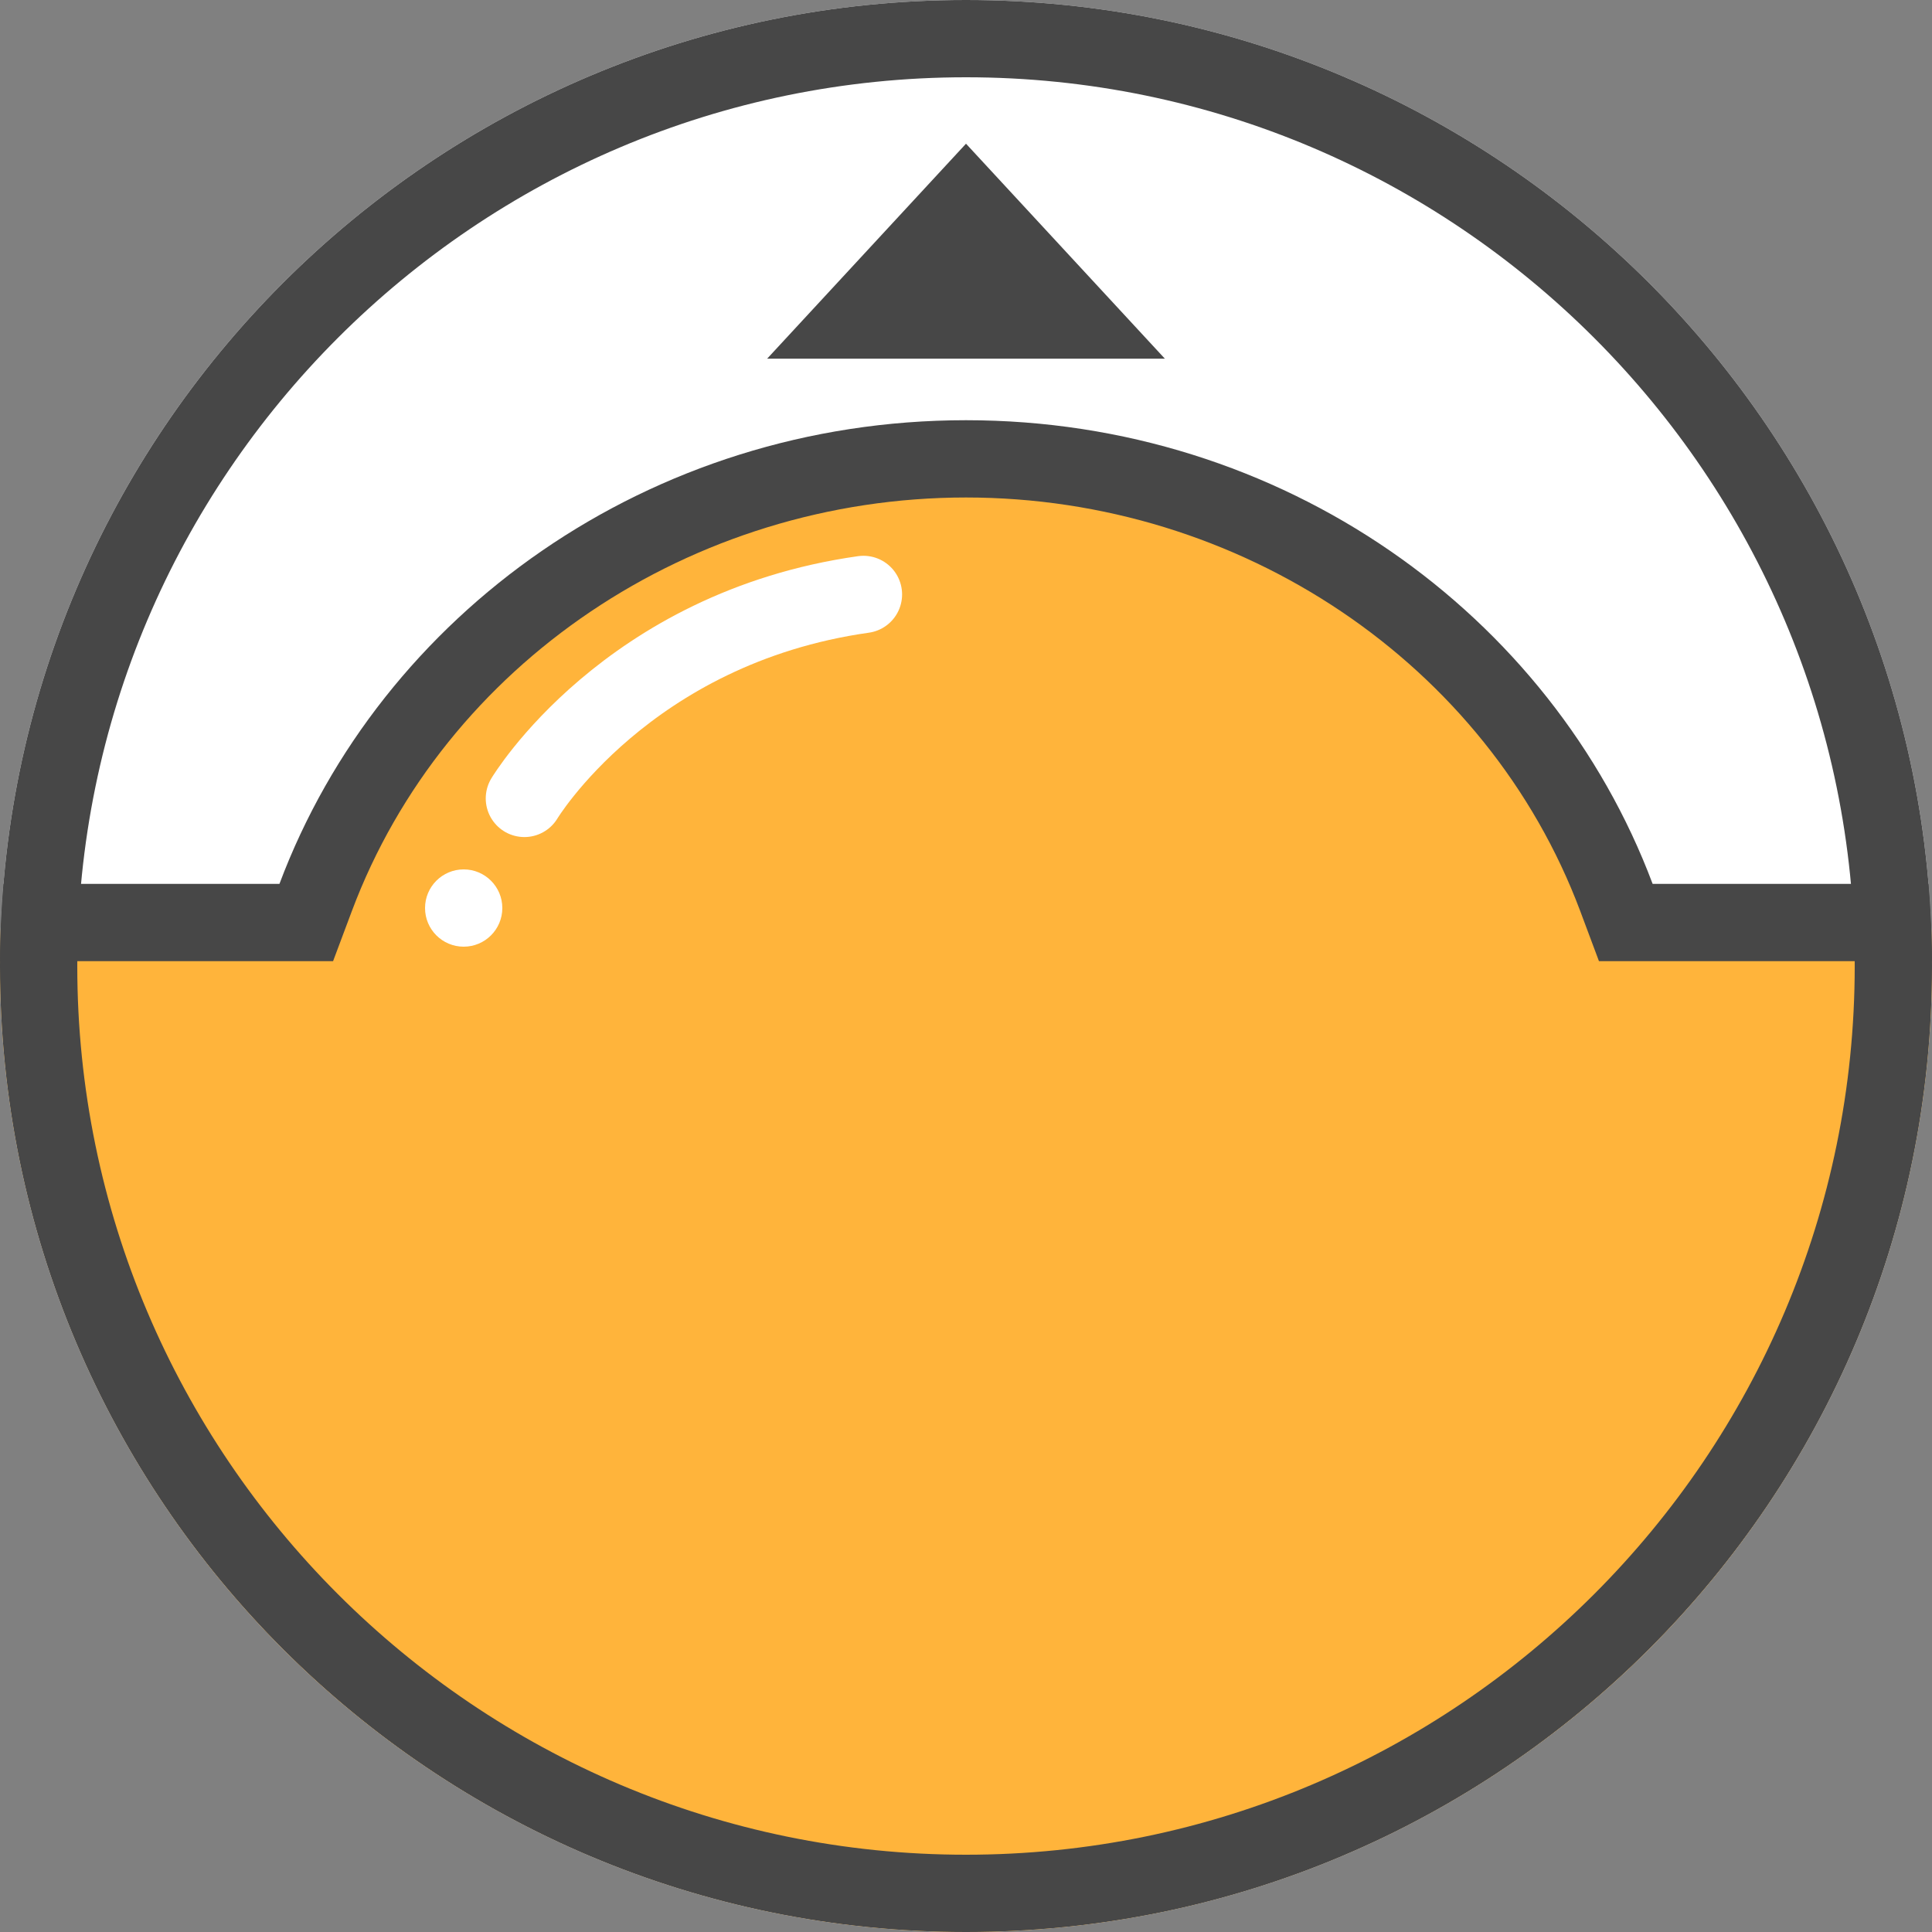
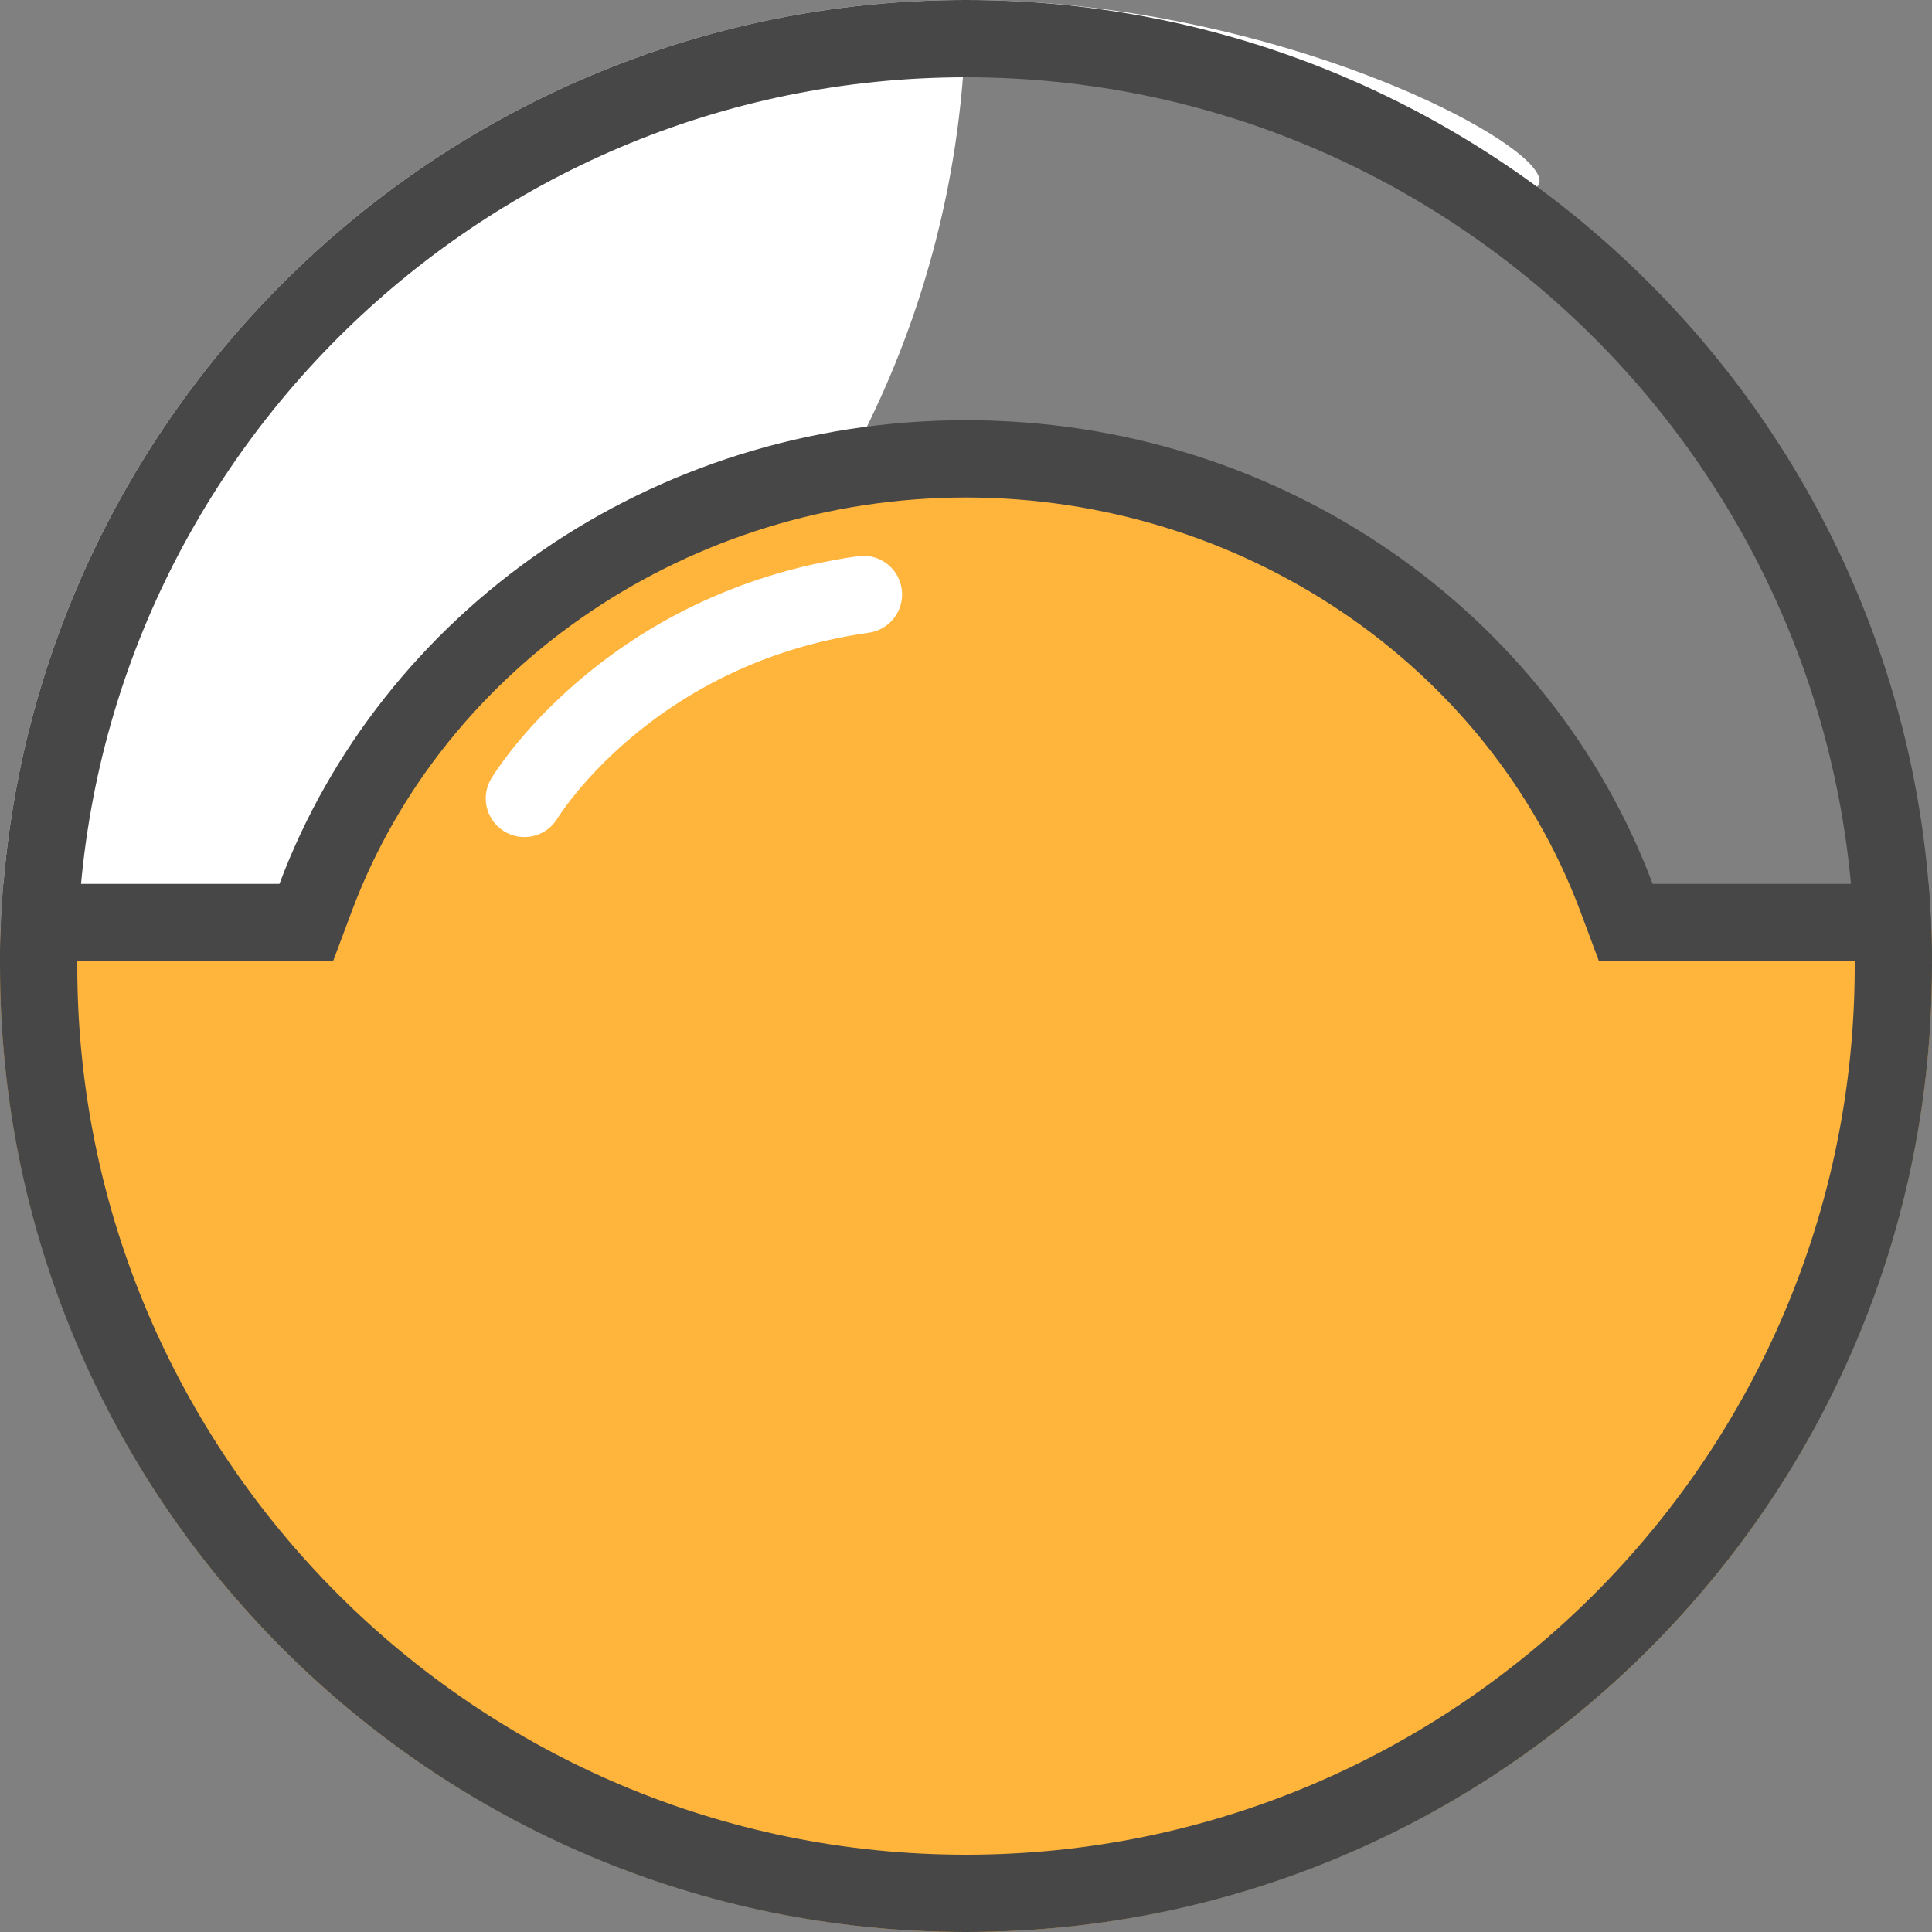
<svg xmlns="http://www.w3.org/2000/svg" xmlns:xlink="http://www.w3.org/1999/xlink" version="1.1" id="图层_1" x="0px" y="0px" viewBox="0 0 50 50" enable-background="new 0 0 50 50" xml:space="preserve">
  <rect x="0" y="0" width="50" height="50" fill="#808080" stroke="none" />
  <g>
-     <path fill="#FFFFFF" d="M25,0C11.193,0,0,11.193,0,25c0,13.807,11.193,25,25,25c13.807,0,25-11.193,25-25C50,11.193,38.807,0,25,0   L25,0z" />
+     <path fill="#FFFFFF" d="M25,0C11.193,0,0,11.193,0,25c13.807,0,25-11.193,25-25C50,11.193,38.807,0,25,0   L25,0z" />
  </g>
  <g>
    <g>
      <defs>
        <circle id="SVGID_1_" cx="25" cy="25" r="25" />
      </defs>
      <clipPath id="SVGID_2_">
        <use xlink:href="#SVGID_1_" overflow="visible" />
      </clipPath>
      <g clip-path="url(#SVGID_2_)">
        <path fill="#FFB43B" d="M-1,51.375v-27.5h8.926l0.244-0.648c2.545-6.79,9.309-11.351,16.83-11.351     c7.521,0,14.287,4.562,16.832,11.351l0.244,0.648H51v27.5H-1z" />
        <path fill="#474747" d="M25,12.875c7.107,0,13.496,4.301,15.896,10.703l0.485,1.297h1.388H50v25.5H0v-25.5h7.232H8.62     l0.486-1.297C11.506,17.176,17.895,12.875,25,12.875 M25,10.875c-8.191,0-15.146,5.009-17.768,12H-2v29.5h54v-29.5h-9.23     C40.146,15.884,33.191,10.875,25,10.875L25,10.875z" />
      </g>
    </g>
  </g>
  <g>
    <path fill="#474747" d="M25,2c12.684,0,23,10.318,23,23c0,12.684-10.316,23-23,23C12.319,48,2,37.684,2,25C2,12.318,12.319,2,25,2    M25,0C11.194,0,0,11.193,0,25c0,13.807,11.193,25,25,25c13.807,0,25-11.193,25-25C50,11.193,38.807,0,25,0L25,0z" />
  </g>
-   <polygon fill="#474747" points="19.854,9.282 25,3.719 30.146,9.282 " />
  <path fill="none" stroke="#FFFFFF" stroke-width="2" stroke-linecap="round" stroke-miterlimit="10" d="M13.571,20.663  c0,0,2.648-4.413,8.775-5.279" />
-   <circle fill="#FFFFFF" cx="12" cy="23.5" r="1" />
</svg>